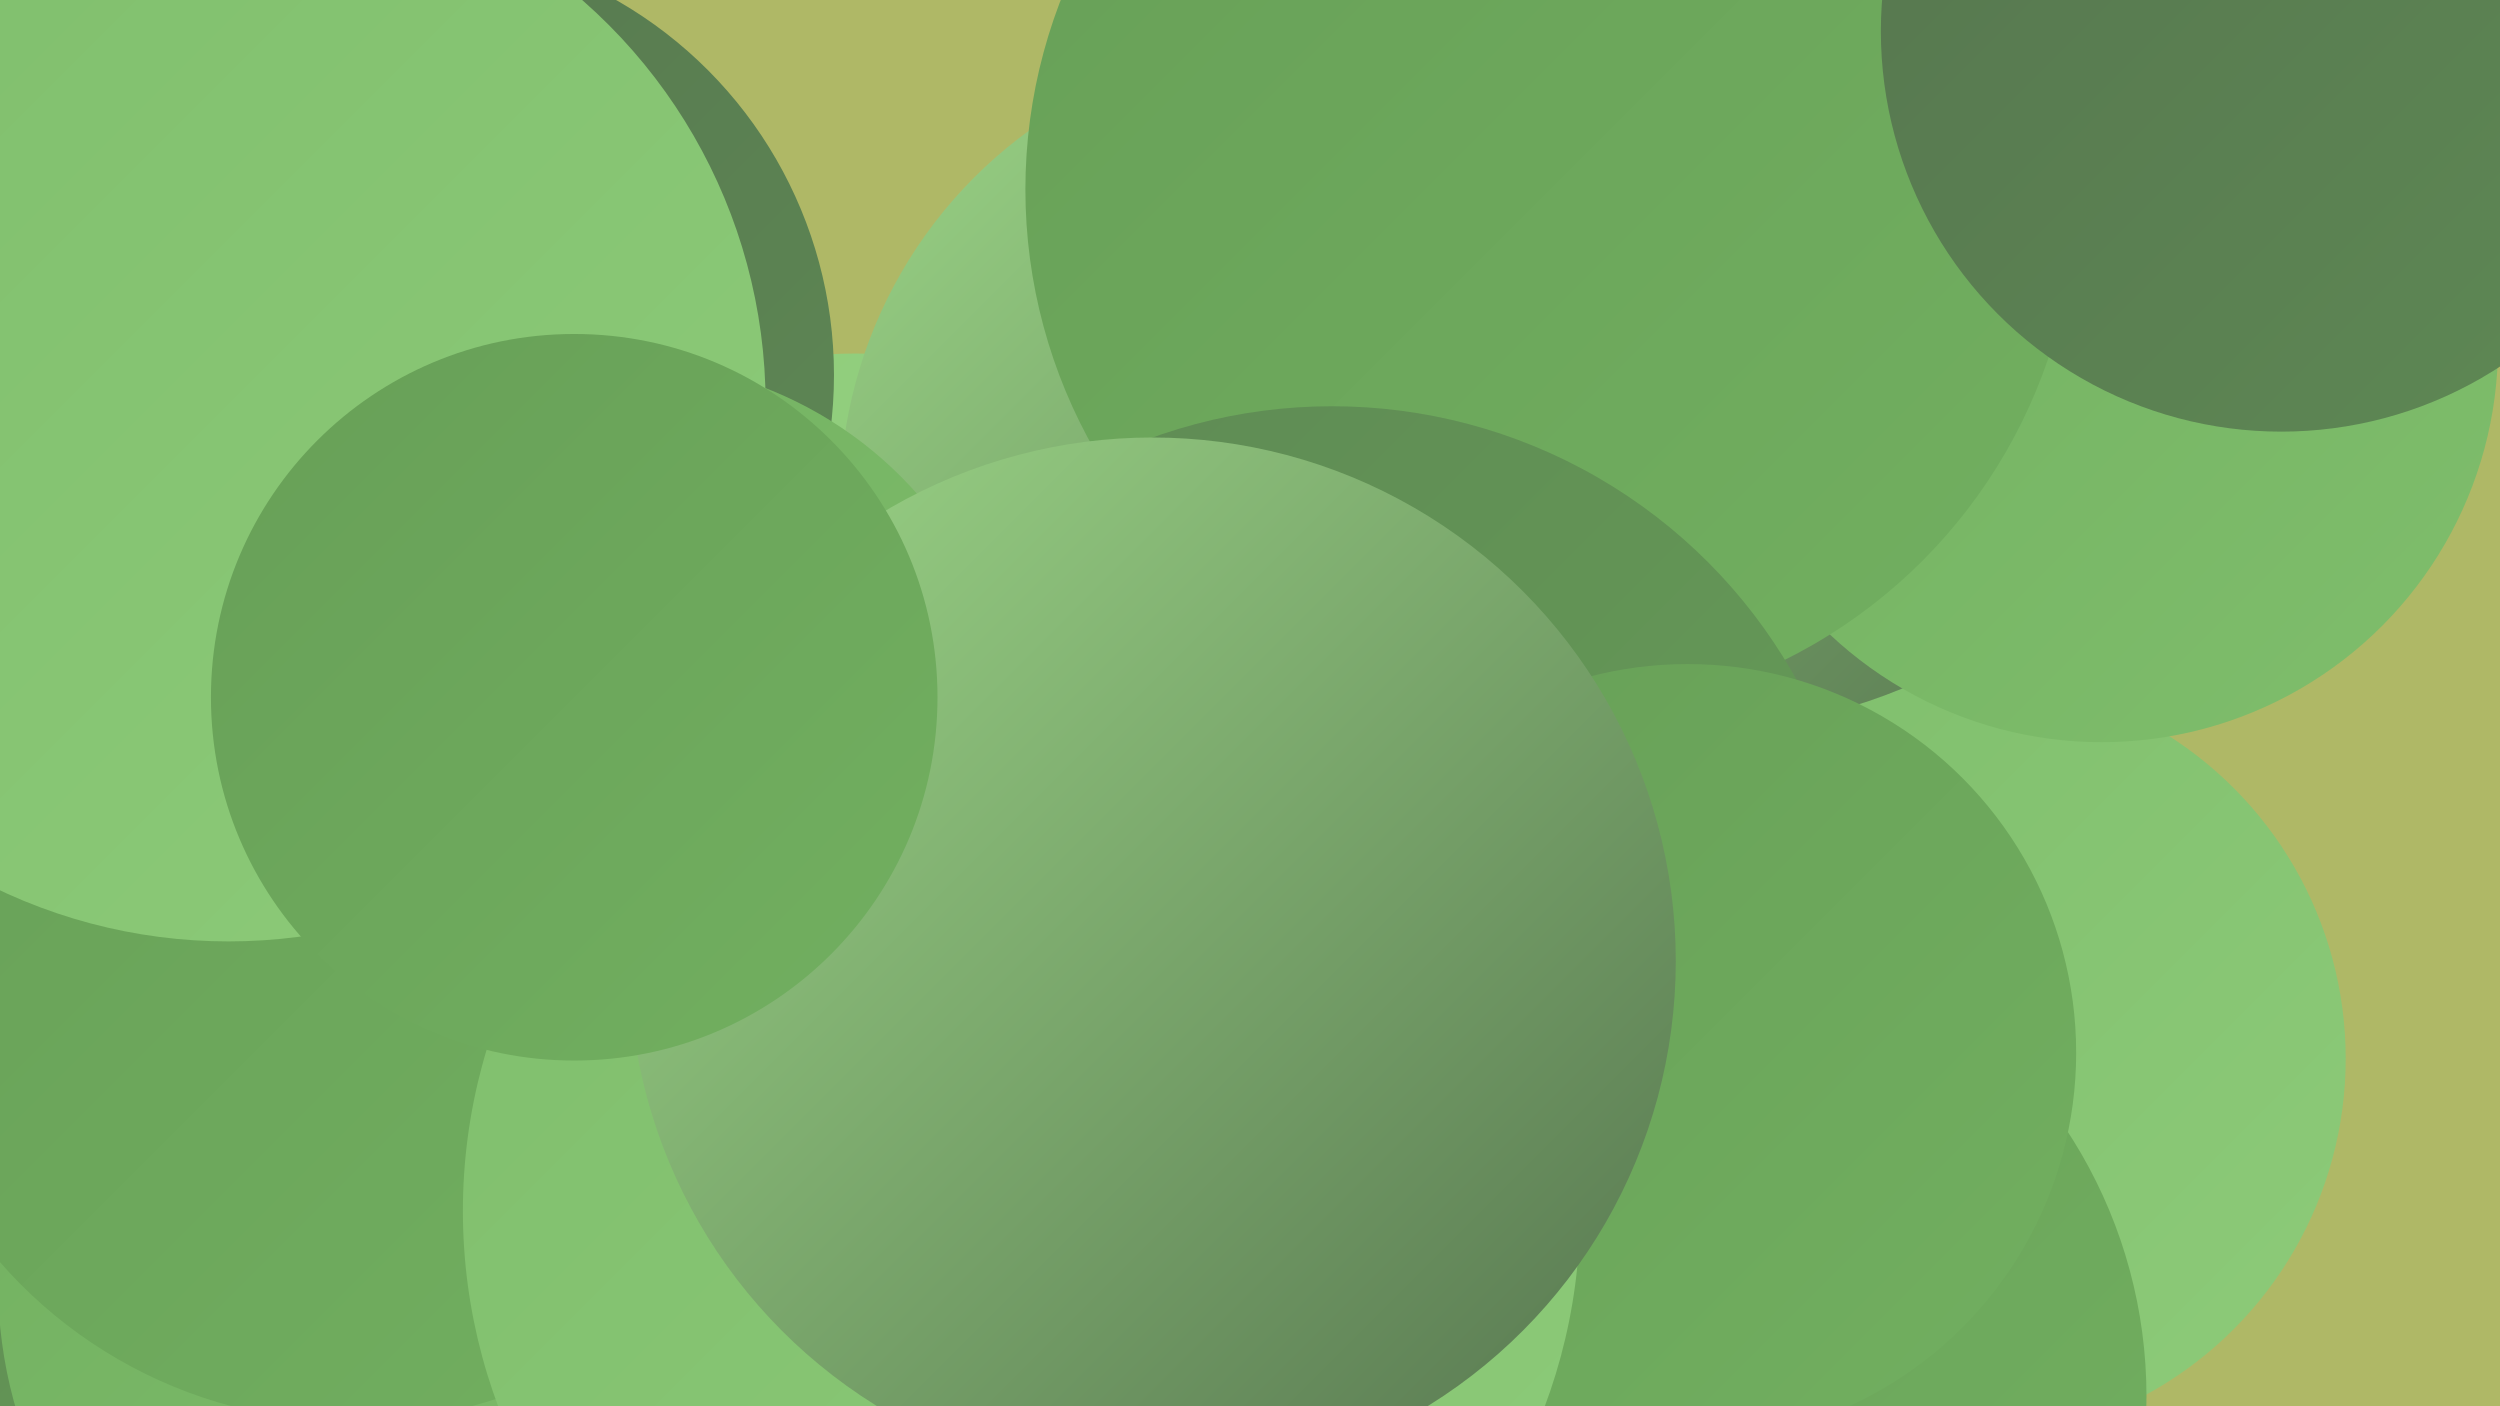
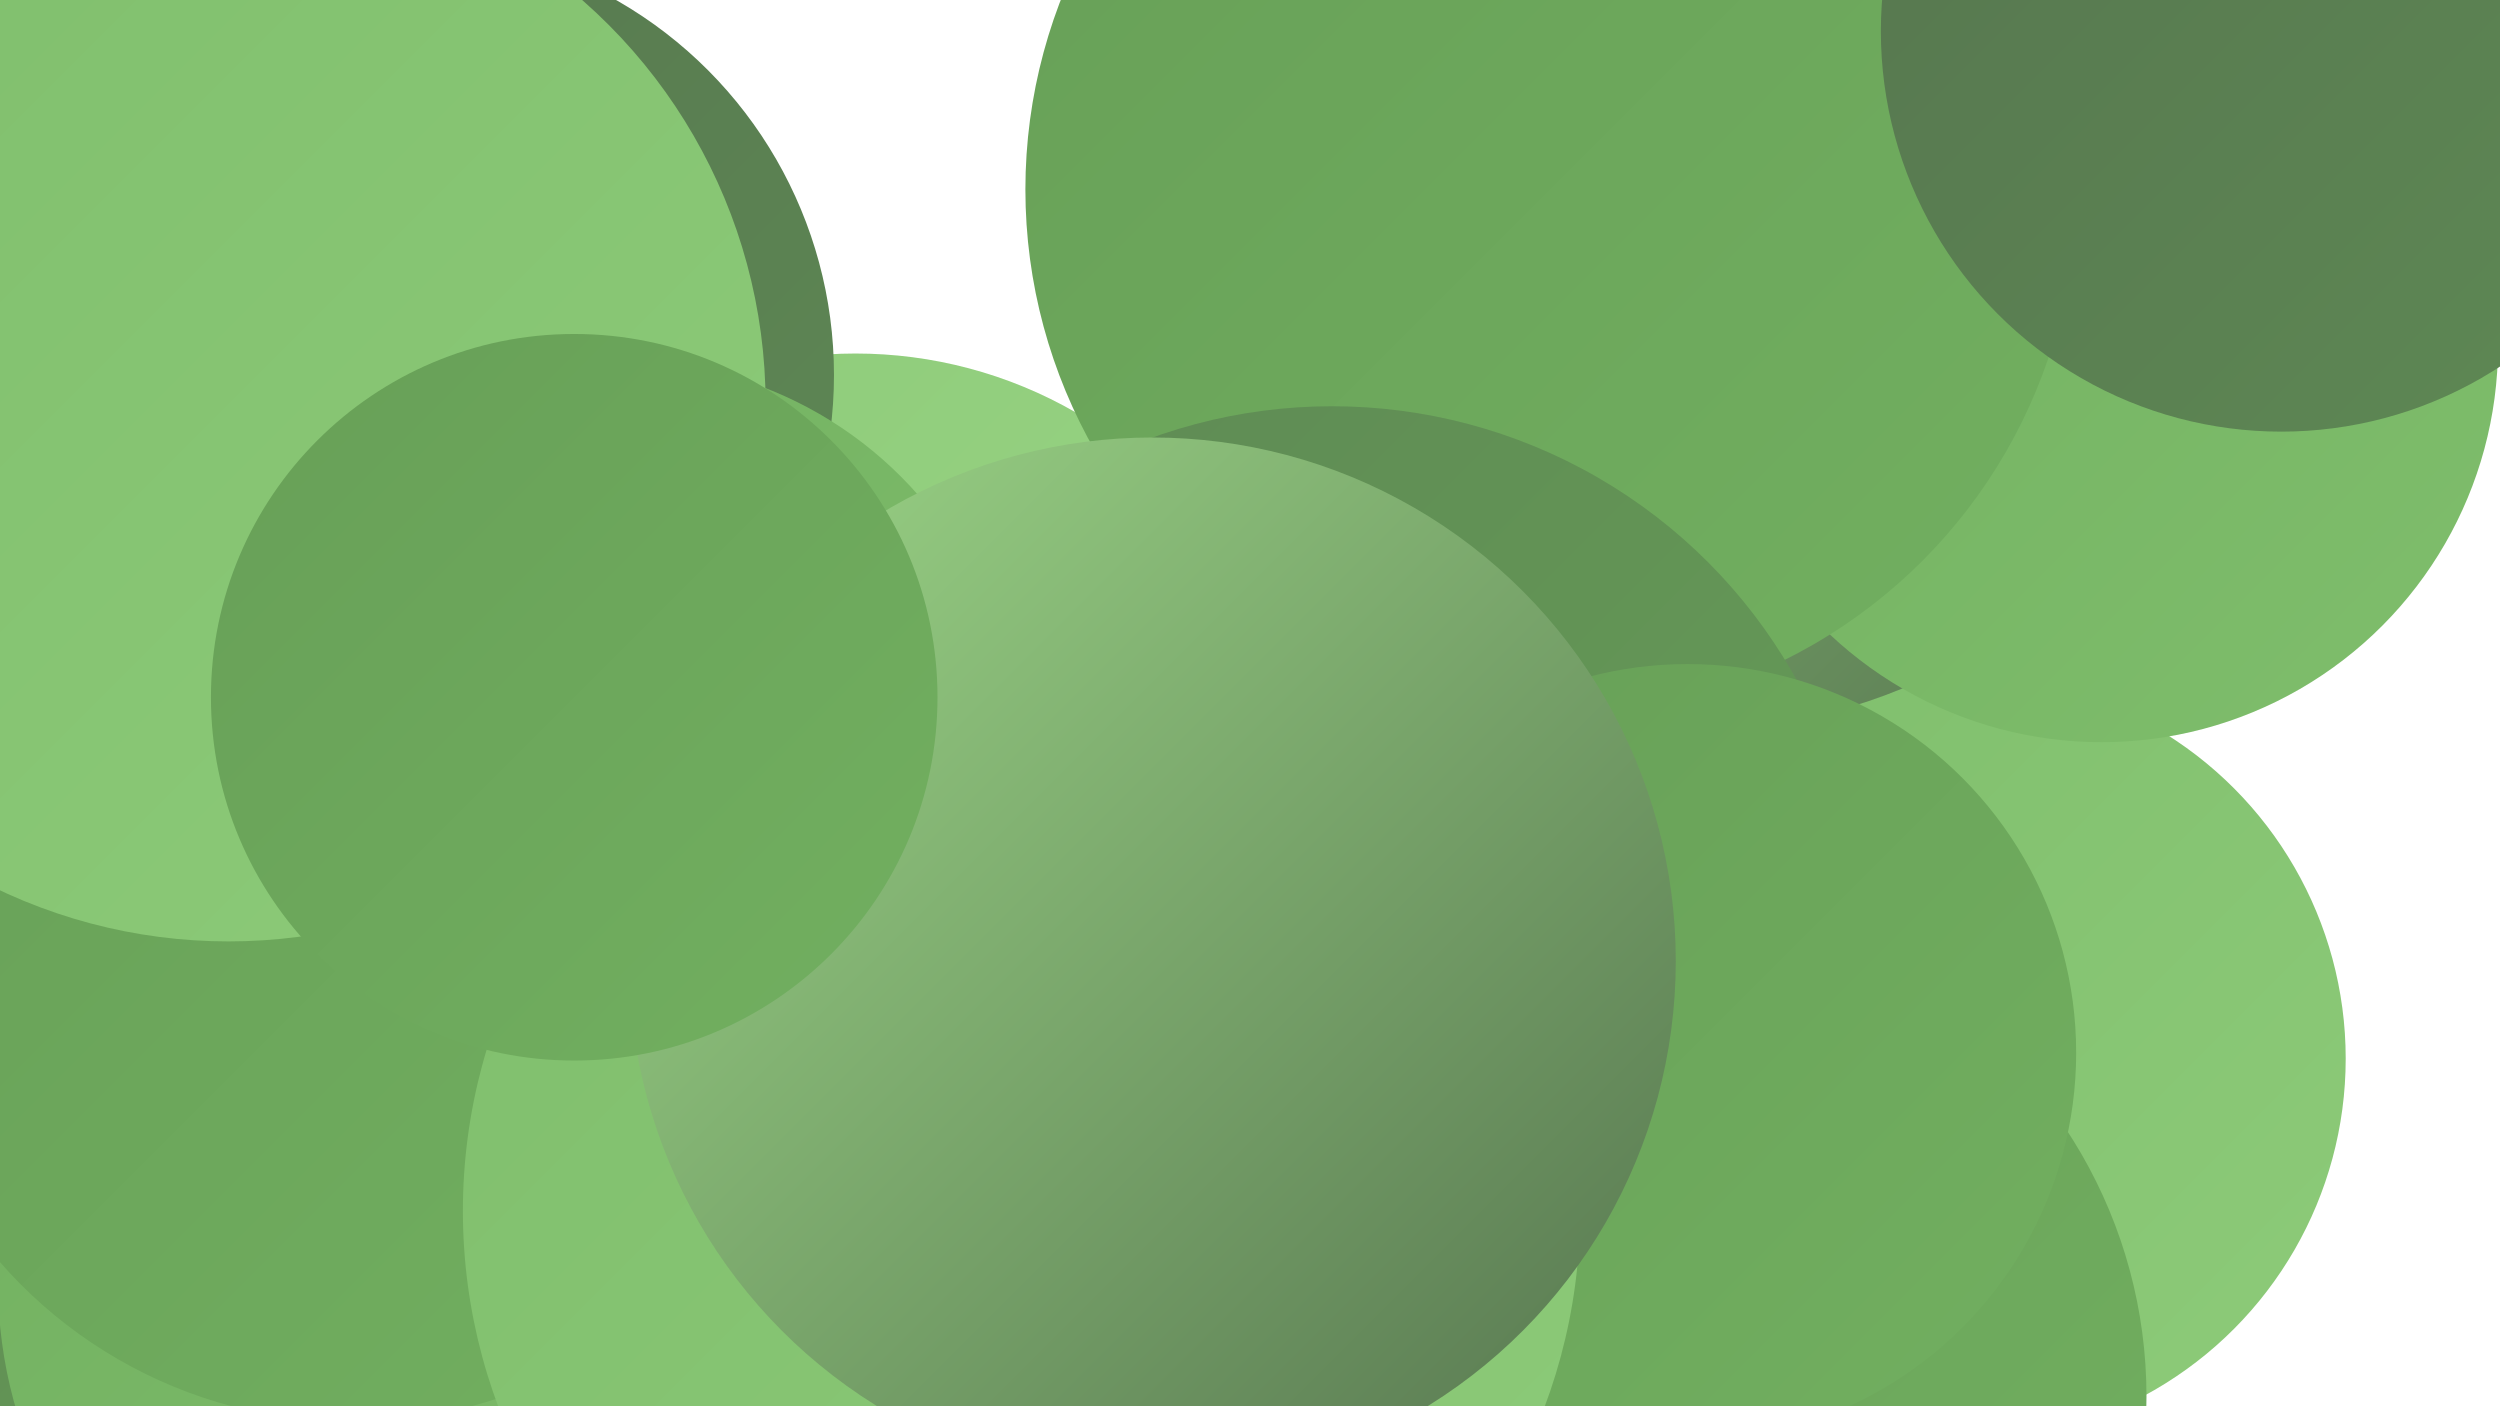
<svg xmlns="http://www.w3.org/2000/svg" width="1280" height="720">
  <defs>
    <linearGradient id="grad0" x1="0%" y1="0%" x2="100%" y2="100%">
      <stop offset="0%" style="stop-color:#56754f;stop-opacity:1" />
      <stop offset="100%" style="stop-color:#5e8954;stop-opacity:1" />
    </linearGradient>
    <linearGradient id="grad1" x1="0%" y1="0%" x2="100%" y2="100%">
      <stop offset="0%" style="stop-color:#5e8954;stop-opacity:1" />
      <stop offset="100%" style="stop-color:#679f57;stop-opacity:1" />
    </linearGradient>
    <linearGradient id="grad2" x1="0%" y1="0%" x2="100%" y2="100%">
      <stop offset="0%" style="stop-color:#679f57;stop-opacity:1" />
      <stop offset="100%" style="stop-color:#72b060;stop-opacity:1" />
    </linearGradient>
    <linearGradient id="grad3" x1="0%" y1="0%" x2="100%" y2="100%">
      <stop offset="0%" style="stop-color:#72b060;stop-opacity:1" />
      <stop offset="100%" style="stop-color:#7fbe6c;stop-opacity:1" />
    </linearGradient>
    <linearGradient id="grad4" x1="0%" y1="0%" x2="100%" y2="100%">
      <stop offset="0%" style="stop-color:#7fbe6c;stop-opacity:1" />
      <stop offset="100%" style="stop-color:#8dcb79;stop-opacity:1" />
    </linearGradient>
    <linearGradient id="grad5" x1="0%" y1="0%" x2="100%" y2="100%">
      <stop offset="0%" style="stop-color:#8dcb79;stop-opacity:1" />
      <stop offset="100%" style="stop-color:#9cd687;stop-opacity:1" />
    </linearGradient>
    <linearGradient id="grad6" x1="0%" y1="0%" x2="100%" y2="100%">
      <stop offset="0%" style="stop-color:#9cd687;stop-opacity:1" />
      <stop offset="100%" style="stop-color:#56754f;stop-opacity:1" />
    </linearGradient>
  </defs>
-   <rect width="1280" height="720" fill="#afb866" />
  <circle cx="1005" cy="542" r="196" fill="url(#grad4)" />
  <circle cx="438" cy="407" r="226" fill="url(#grad5)" />
  <circle cx="206" cy="192" r="221" fill="url(#grad0)" />
-   <circle cx="665" cy="257" r="235" fill="url(#grad6)" />
  <circle cx="392" cy="690" r="203" fill="url(#grad5)" />
  <circle cx="851" cy="715" r="248" fill="url(#grad2)" />
  <circle cx="83" cy="708" r="285" fill="url(#grad1)" />
  <circle cx="871" cy="104" r="269" fill="url(#grad6)" />
  <circle cx="1076" cy="177" r="203" fill="url(#grad3)" />
  <circle cx="794" cy="97" r="269" fill="url(#grad2)" />
  <circle cx="229" cy="657" r="230" fill="url(#grad3)" />
  <circle cx="319" cy="386" r="201" fill="url(#grad3)" />
  <circle cx="682" cy="480" r="272" fill="url(#grad1)" />
  <circle cx="180" cy="489" r="239" fill="url(#grad2)" />
  <circle cx="864" cy="539" r="199" fill="url(#grad2)" />
  <circle cx="117" cy="207" r="275" fill="url(#grad4)" />
  <circle cx="523" cy="620" r="286" fill="url(#grad4)" />
  <circle cx="1168" cy="16" r="205" fill="url(#grad0)" />
  <circle cx="590" cy="492" r="268" fill="url(#grad6)" />
  <circle cx="294" cy="357" r="186" fill="url(#grad2)" />
</svg>